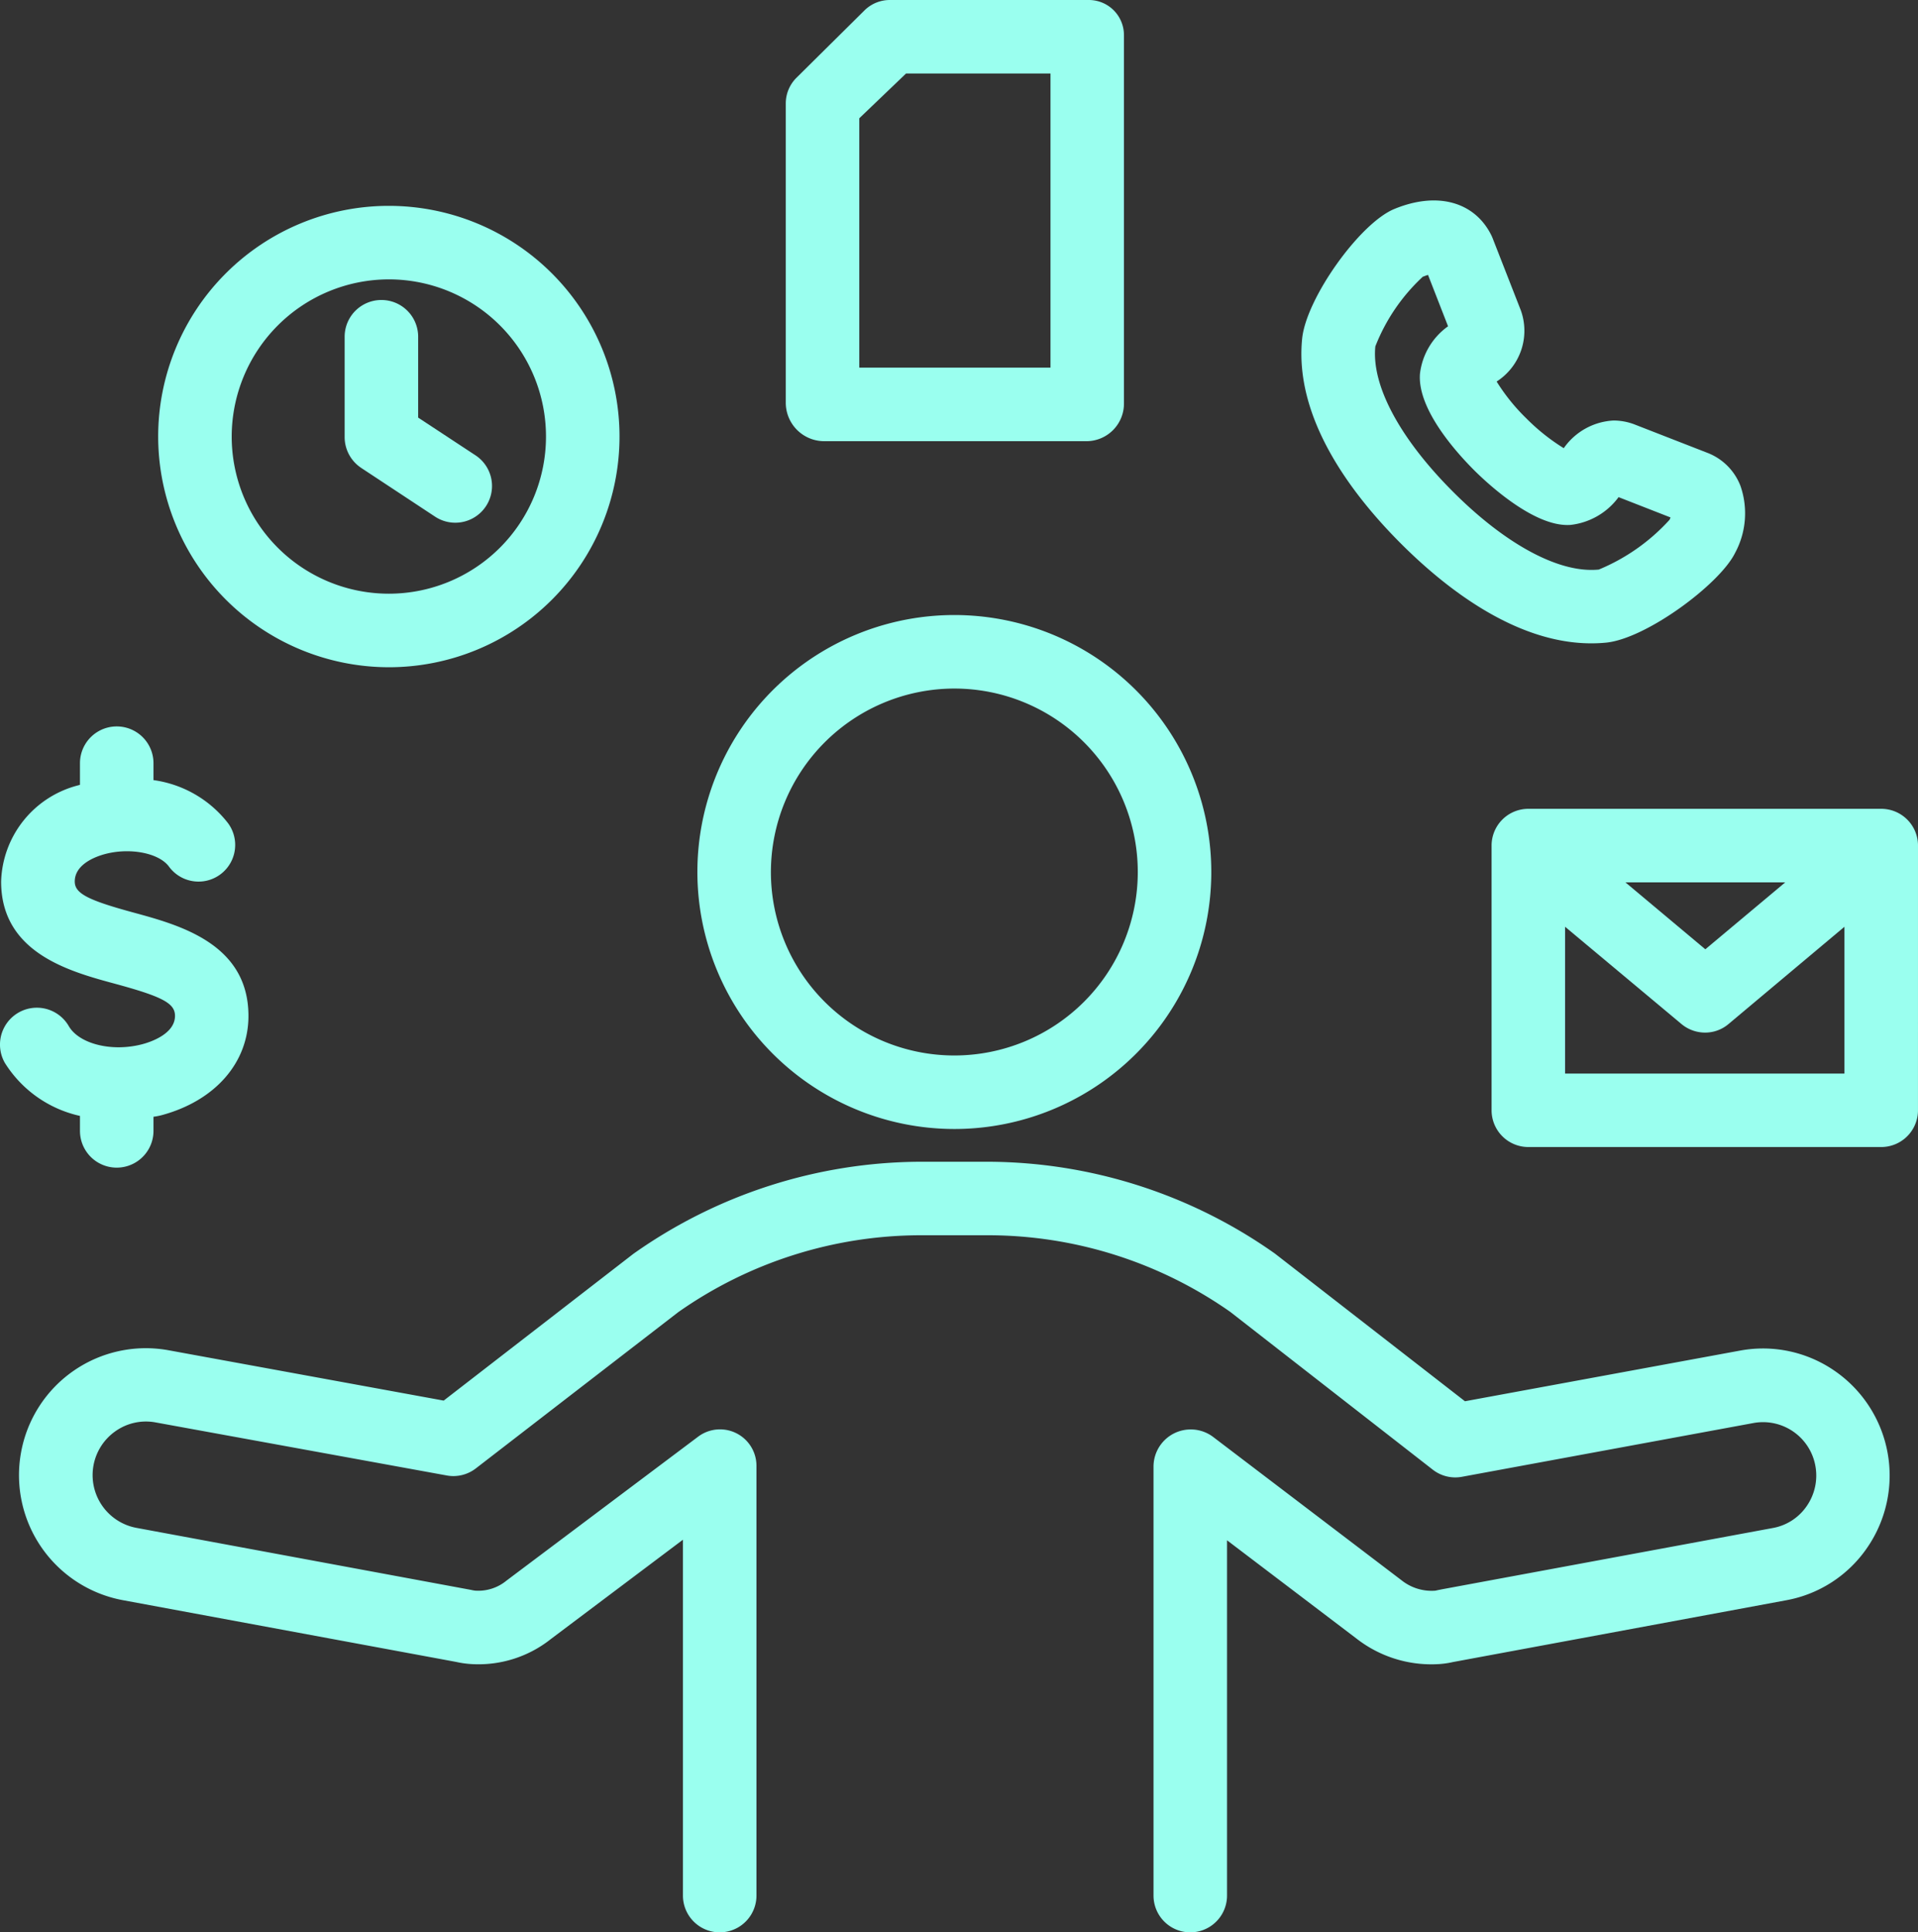
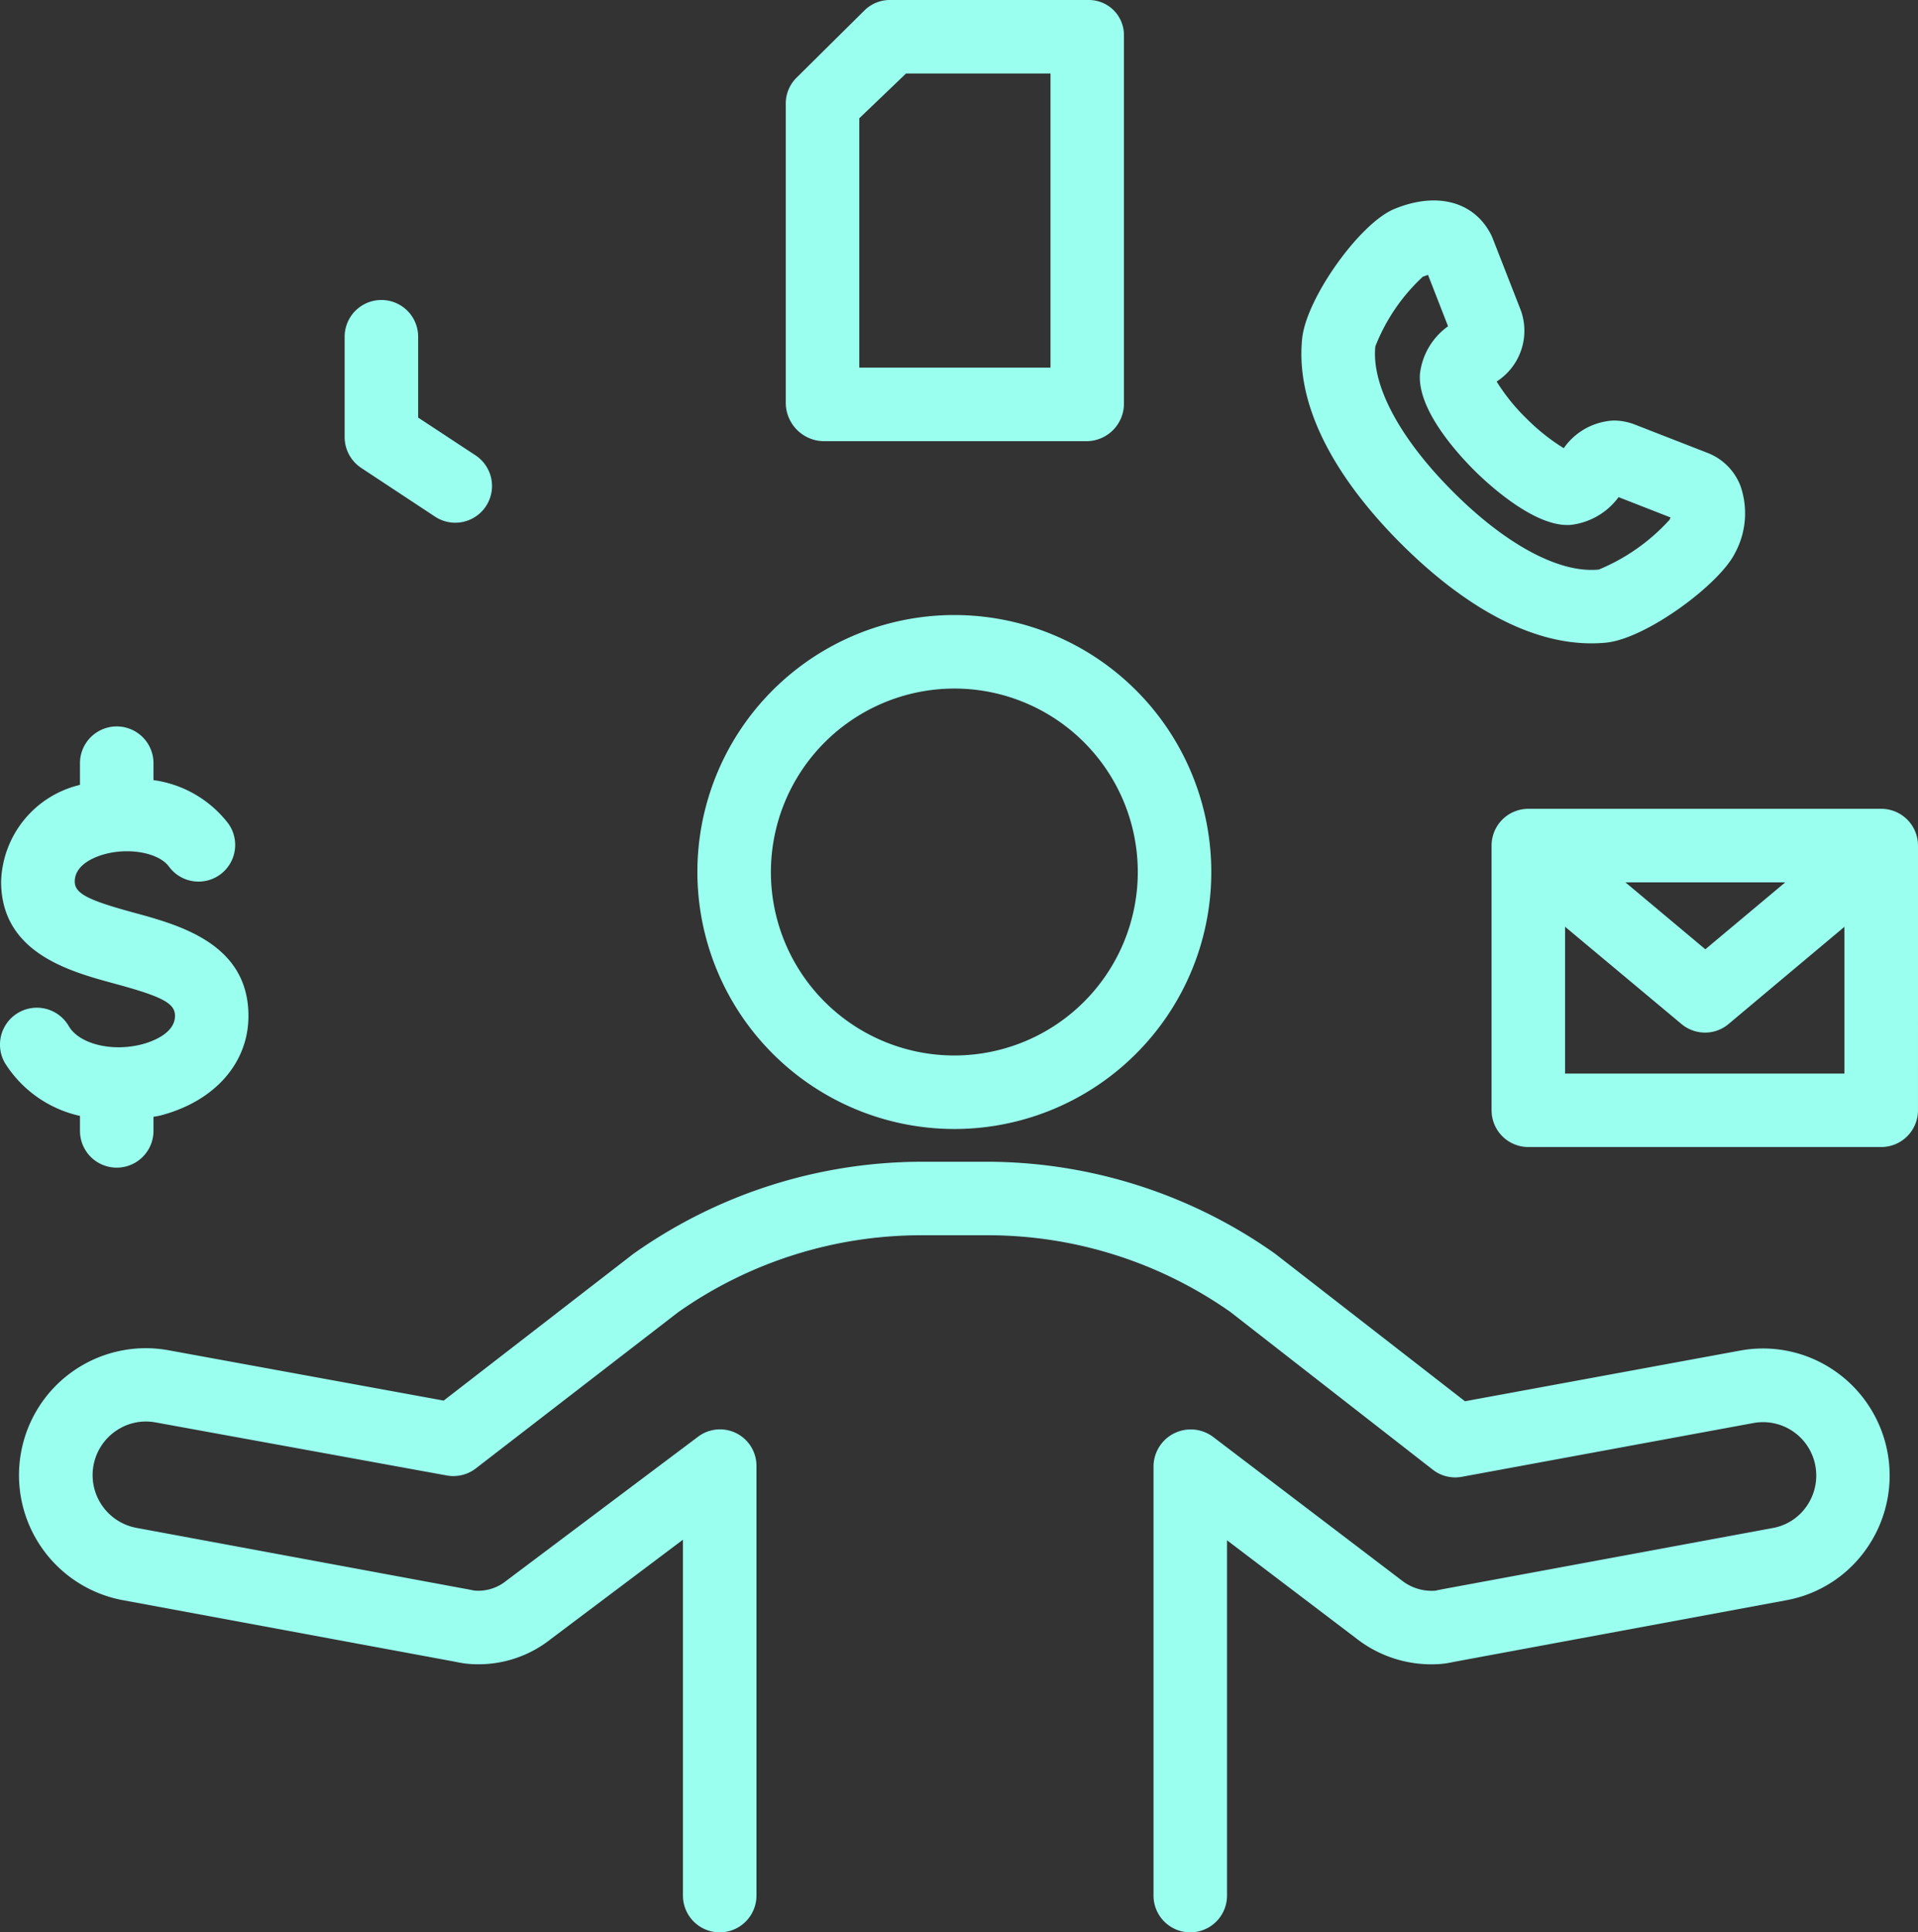
<svg xmlns="http://www.w3.org/2000/svg" width="113.351" height="114.187" viewBox="0 0 113.351 114.187">
  <rect x="0" y="0" width="113.351" height="114.187" fill="#333333" stroke="none" />
  <g id="Group_113" data-name="Group 113" transform="translate(0 0)">
    <g id="Group_109" data-name="Group 109" transform="translate(0)">
      <path id="Path_2289" data-name="Path 2289" d="M112.47,328.361a7.442,7.442,0,0,0-5.606-1.2l-16.248,2.992L79.38,321.423A29.526,29.526,0,0,0,62.454,316H58.419a29.545,29.545,0,0,0-16.951,5.443l-11.208,8.671-16.251-2.973a7.495,7.495,0,0,0-8.723,6.019,7.512,7.512,0,0,0,6.008,8.747l19.566,3.624.152.029a5.67,5.67,0,0,0,.943.127A6.875,6.875,0,0,0,36.6,344.2l7.8-5.865v21.029a2.172,2.172,0,0,0,4.345,0V333.987a2.154,2.154,0,0,0-3.453-1.737l-11.318,8.5a2.617,2.617,0,0,1-1.854.594,2.365,2.365,0,0,1-.249-.045l-19.782-3.667a3.17,3.17,0,0,1-1.21-5.721,3.122,3.122,0,0,1,2.354-.508l17.209,3.136a2.169,2.169,0,0,0,1.721-.42l11.95-9.224a24.963,24.963,0,0,1,14.314-4.551h4.035a24.945,24.945,0,0,1,14.283,4.527l11.975,9.33a2.162,2.162,0,0,0,1.73.414l17.209-3.174a3.143,3.143,0,0,1,3.664,2.52,3.167,3.167,0,0,1-.5,2.372,3.088,3.088,0,0,1-2.007,1.309l-19.542,3.62-.257.051c-.06.013-.117.028-.158.034a2.855,2.855,0,0,1-1.987-.612l-11.143-8.477a2.2,2.2,0,0,0-3.519,1.729v25.377a2.172,2.172,0,0,0,4.345,0V338.369l7.648,5.806a7.192,7.192,0,0,0,4.8,1.514,5.121,5.121,0,0,0,.9-.124l19.694-3.651a7.4,7.4,0,0,0,4.809-3.134,7.514,7.514,0,0,0-1.935-10.419" transform="translate(-4.039 -247.349)" fill="#9affef" />
      <path id="Path_2290" data-name="Path 2290" d="M204.884,197.666A15.186,15.186,0,1,0,189.7,182.48a15.2,15.2,0,0,0,15.186,15.186m0-26.027a10.841,10.841,0,1,1-10.841,10.841,10.853,10.853,0,0,1,10.841-10.841" transform="translate(-148.486 -130.95)" fill="#9affef" />
      <path id="Path_2291" data-name="Path 2291" d="M4.726,220.622v.879a2.172,2.172,0,0,0,4.345,0v-.835a3.782,3.782,0,0,0,.471-.09c3.166-.849,5.141-3.1,5.141-5.867,0-4.262-4.065-5.365-6.758-6.1-2.755-.747-3.507-1.143-3.507-1.845,0-.908.977-1.363,1.559-1.553,1.514-.493,3.386-.178,4.01.675a2.166,2.166,0,1,0,3.492-2.564,6.732,6.732,0,0,0-4.408-2.549v-1a2.172,2.172,0,0,0-4.345,0v1.273c0,.013-.071.023-.113.037a6.052,6.052,0,0,0-4.547,5.683c0,4.218,4.046,5.314,6.721,6.038,2.822.766,3.555,1.156,3.555,1.9,0,1.074-1.463,1.55-1.912,1.67-1.79.48-3.749,0-4.366-1.065a2.179,2.179,0,0,0-3.777,2.174,7.028,7.028,0,0,0,4.438,3.133" transform="translate(0 -154.674)" fill="#9affef" />
-       <path id="Path_2292" data-name="Path 2292" d="M56.662,83.255A13.632,13.632,0,1,0,43.03,69.622,13.648,13.648,0,0,0,56.662,83.255m0-22.92a9.287,9.287,0,1,1-9.287,9.287,9.3,9.3,0,0,1,9.287-9.287" transform="translate(-33.682 -43.826)" fill="#9affef" />
      <path id="Path_2293" data-name="Path 2293" d="M94.745,91.533,99.1,94.406a2.17,2.17,0,1,0,2.388-3.625L98.1,88.553V83.775a2.172,2.172,0,0,0-4.345,0v5.945a2.187,2.187,0,0,0,.99,1.812" transform="translate(-73.387 -63.875)" fill="#9affef" />
      <path id="Path_2294" data-name="Path 2294" d="M430.956,222.172A2.172,2.172,0,0,0,428.783,220H407.927a2.172,2.172,0,0,0-2.172,2.172v15.642a2.172,2.172,0,0,0,2.172,2.172h20.856a2.172,2.172,0,0,0,2.172-2.172Zm-7.845,2.173-4.724,3.956-4.723-3.956Zm-13.011,11.3v-8.674l6.876,5.746a2.189,2.189,0,0,0,1.4.507,2.134,2.134,0,0,0,1.383-.507l6.849-5.746v8.674Z" transform="translate(-317.605 -172.205)" fill="#9affef" />
      <path id="Path_2295" data-name="Path 2295" d="M215.959,26.069H231.6a2.221,2.221,0,0,0,2.141-2.259V2.085A2.074,2.074,0,0,0,231.6,0H219.962a2.131,2.131,0,0,0-1.536.594l-4.019,3.981a2.136,2.136,0,0,0-.652,1.514V23.81a2.274,2.274,0,0,0,2.2,2.259M218.1,6.988l2.762-2.644H229.4v17.38H218.1Z" transform="translate(-167.317 0.001)" fill="#9affef" />
      <path id="Path_2296" data-name="Path 2296" d="M371.148,80.7h0a8.753,8.753,0,0,0,.882-.042c2.38-.24,6.7-3.452,7.612-5.288a4.93,4.93,0,0,0,.327-3.968A3.4,3.4,0,0,0,378,69.437l-4.316-1.682a3.518,3.518,0,0,0-1.212-.223,3.83,3.83,0,0,0-2.949,1.635,12.03,12.03,0,0,1-2.206-1.756,11.52,11.52,0,0,1-1.76-2.182,3.565,3.565,0,0,0,1.432-4.2L365.32,56.76c-.023-.06-.049-.119-.078-.177-.963-1.942-3.149-2.616-5.733-1.55-2.05.845-5.206,5.283-5.446,7.659-.477,4.713,2.92,9.2,5.853,12.128C362.6,77.5,366.725,80.7,371.148,80.7M361.165,59.05c.133-.055.245-.094.337-.122l1.184,3.036a4.016,4.016,0,0,0-1.661,2.813c-.157,2.113,2.206,4.7,3.23,5.72.759.753,3.4,3.21,5.474,3.21.054,0,.163,0,.217-.008a4.088,4.088,0,0,0,2.818-1.638l3.07,1.2a1.38,1.38,0,0,1-.058.138,11.658,11.658,0,0,1-4.182,2.941,4.424,4.424,0,0,1-.445.02h0c-2.257,0-5.232-1.678-8.16-4.609-3.16-3.158-4.838-6.3-4.6-8.6a11.166,11.166,0,0,1,2.781-4.093" transform="translate(-277.108 -42.683)" fill="#9affef" />
    </g>
  </g>
</svg>